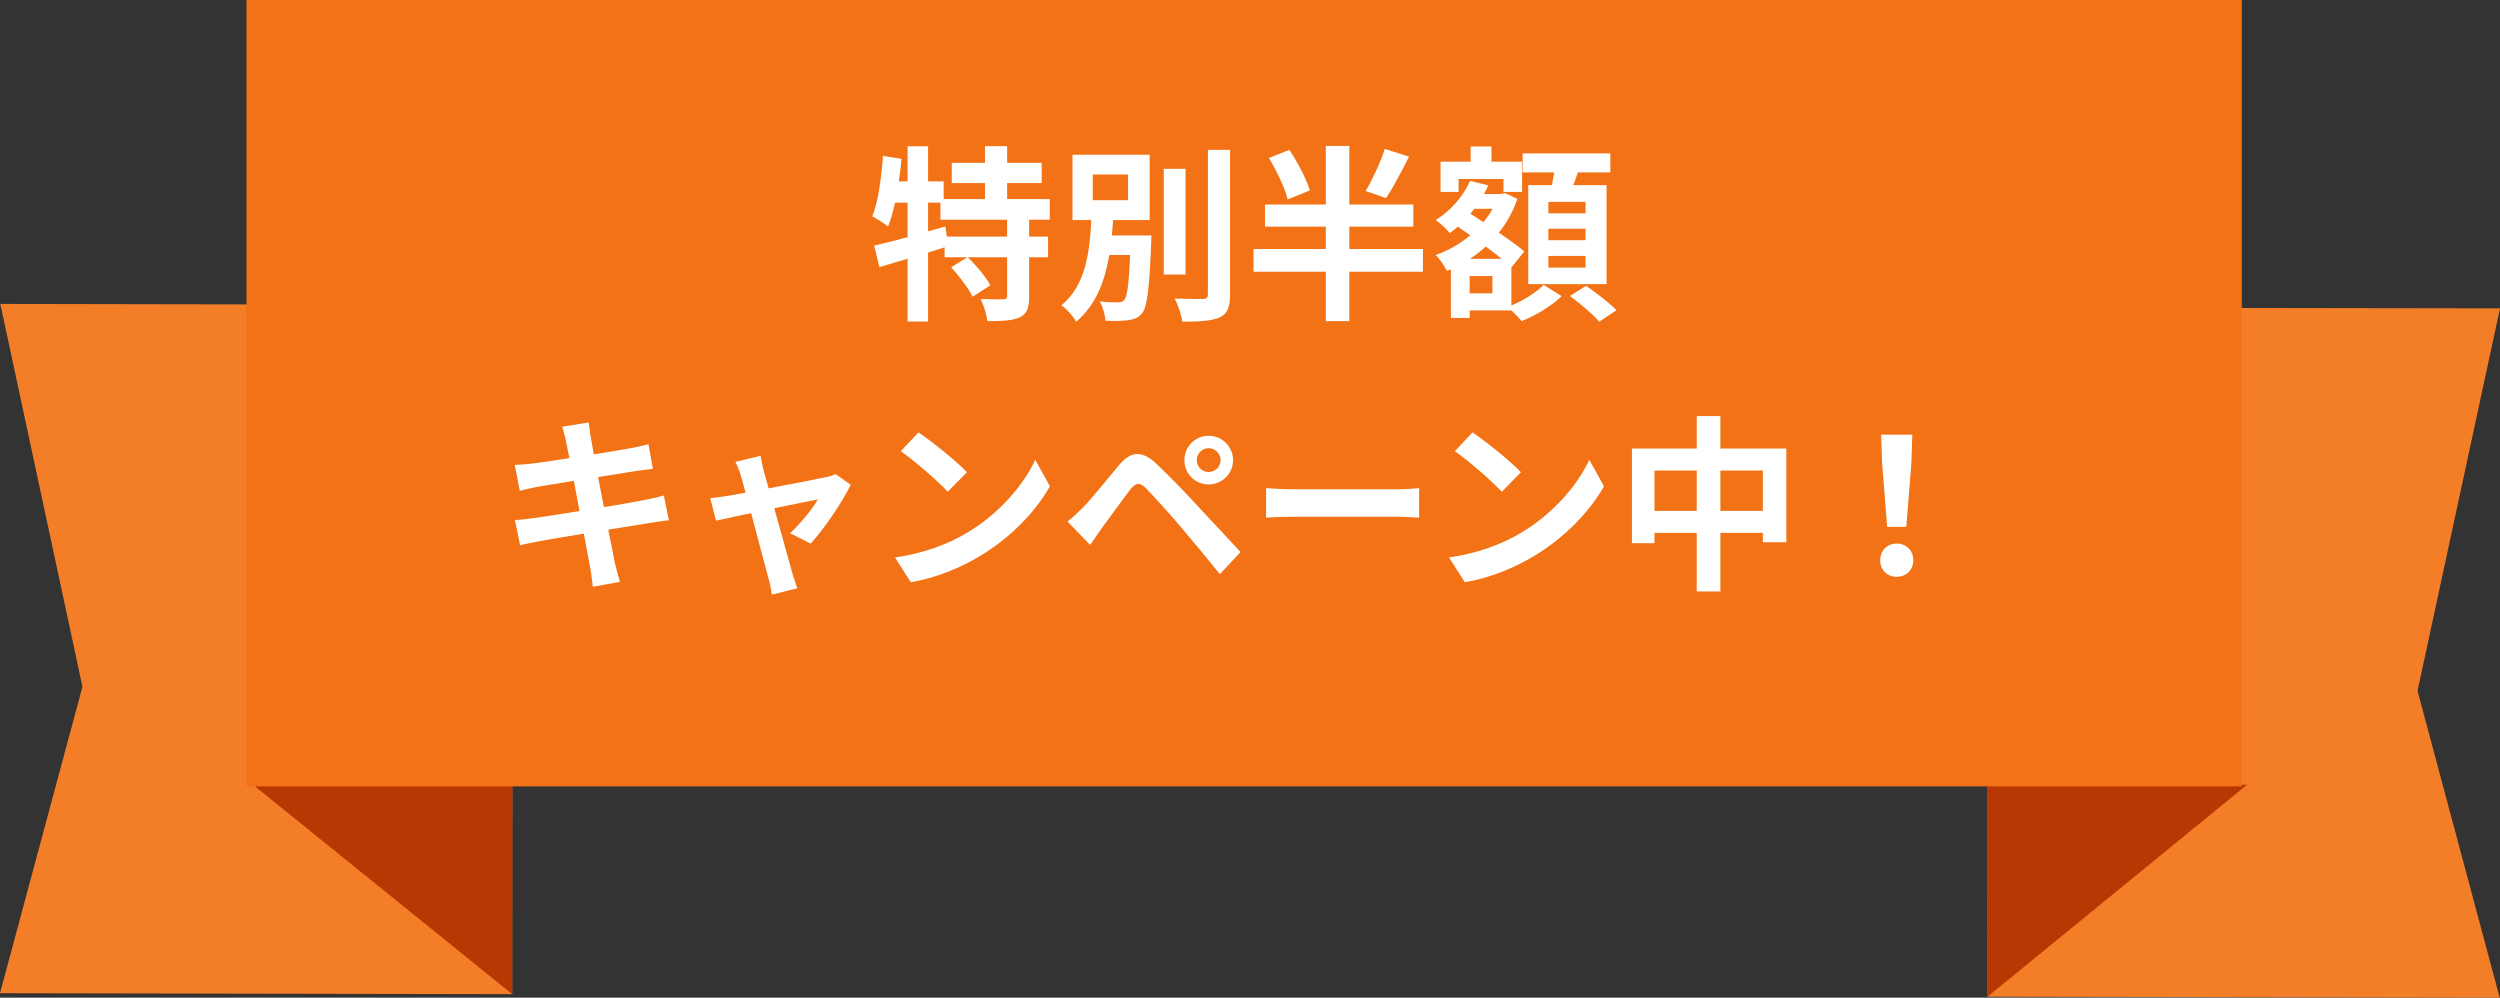
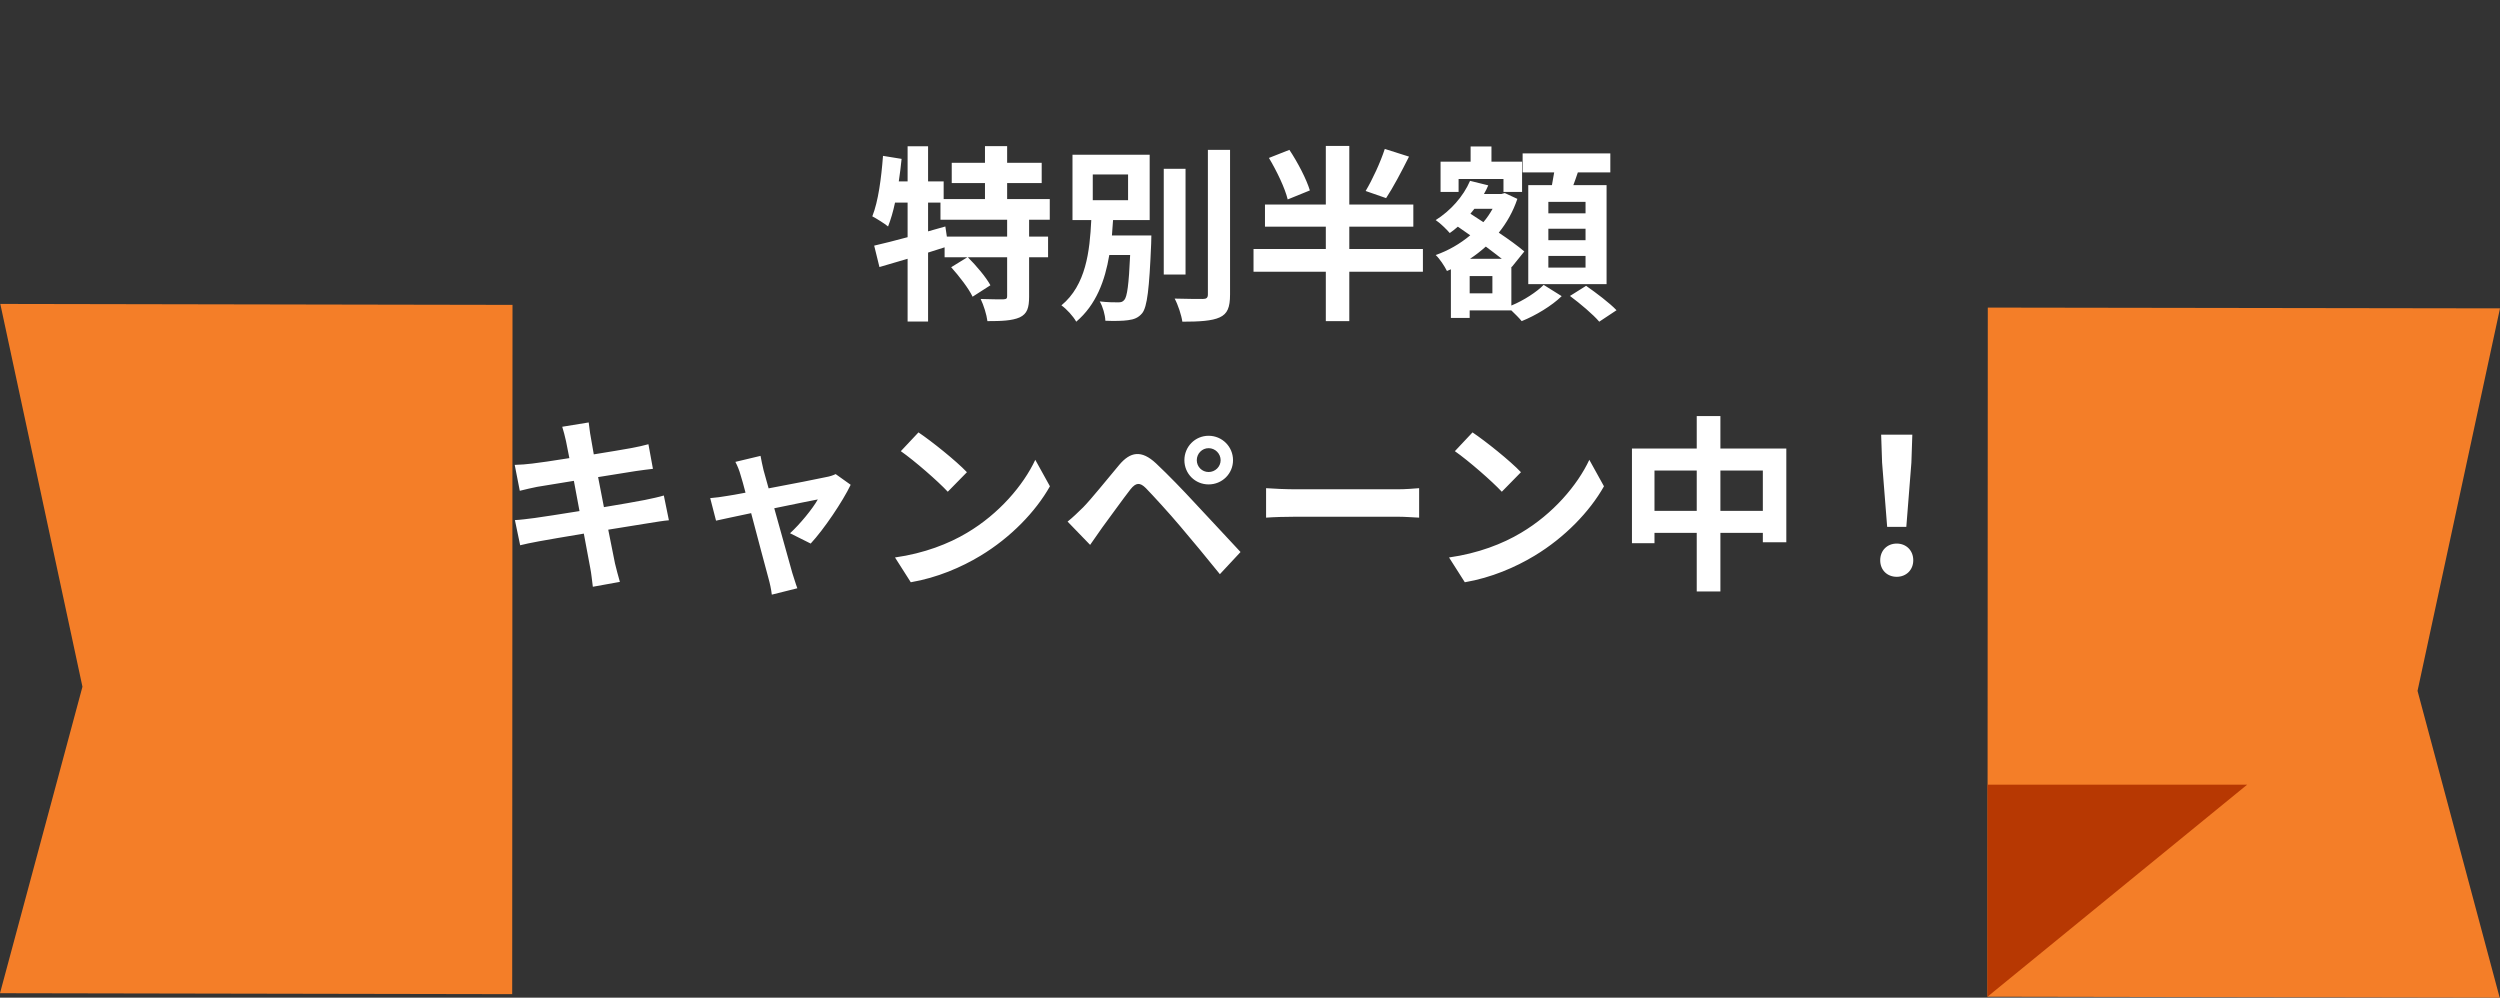
<svg xmlns="http://www.w3.org/2000/svg" width="213" height="85" viewBox="0 0 213 85" fill="none">
  <rect x="0" y="0" width="213" height="85" fill="#333333" stroke="none" />
  <g clip-path="url(#clip0_15926_42276)">
    <path d="M212.973 85L169.334 84.919L169.36 26.206L213 26.273L205.974 58.862L212.973 85Z" fill="#F47E28" />
    <path d="M191.458 66.853H169.341L169.334 84.919L191.458 66.853Z" fill="#B73802" />
    <path d="M0 84.621L43.639 84.702L43.666 25.976L0.026 25.895L7.025 58.51L0 84.621Z" fill="#F47E28" />
-     <path d="M21.174 66.556L43.646 66.596L43.639 84.702L21.174 66.556Z" fill="#B73802" />
-     <path d="M191 0H21V67H191V0Z" fill="#F27215" />
    <path d="M85.808 20.16V18.72H80.128V17.264H79.072V19.712L80.544 19.296L80.672 20.16H85.808ZM89.44 18.72H87.68V20.16H89.296V21.92H87.68V25.264C87.68 26.224 87.52 26.736 86.88 27.04C86.224 27.328 85.328 27.36 84.128 27.36C84.064 26.816 83.808 26 83.552 25.472C84.352 25.504 85.216 25.504 85.472 25.504C85.744 25.488 85.808 25.44 85.808 25.232V21.92H82.464C83.168 22.624 84 23.6 84.384 24.304L82.864 25.28C82.544 24.592 81.728 23.536 81.04 22.768L82.416 21.92H80.48V21.072C80.016 21.216 79.536 21.376 79.072 21.52V27.392H77.328V22.048C76.464 22.304 75.648 22.544 74.928 22.752L74.48 20.928C75.264 20.752 76.256 20.496 77.328 20.208V17.264H76.256C76.096 18.032 75.888 18.72 75.664 19.296C75.376 19.056 74.688 18.624 74.32 18.432C74.832 17.152 75.088 15.168 75.232 13.28L76.816 13.536C76.752 14.176 76.672 14.816 76.576 15.456H77.328V12.464H79.072V15.456H80.4V16.96H83.92V15.6H81.088V13.872H83.92V12.448H85.808V13.872H88.752V15.6H85.808V16.96H89.44V18.72ZM93.104 14.864V17.056H96.112V14.864H93.104ZM94.736 20.064H98.096C98.096 20.064 98.08 20.528 98.08 20.752C97.92 24.608 97.744 26.144 97.312 26.688C96.992 27.072 96.624 27.216 96.112 27.28C95.68 27.344 94.944 27.36 94.176 27.328C94.16 26.832 93.968 26.144 93.696 25.68C94.336 25.76 94.976 25.76 95.264 25.76C95.504 25.76 95.648 25.728 95.792 25.552C96.032 25.28 96.176 24.256 96.288 21.728H94.512C94.144 23.92 93.392 25.968 91.696 27.408C91.424 26.928 90.88 26.336 90.432 26.016C92.528 24.288 92.848 21.408 92.976 18.752H91.376V13.184H97.952V18.752H94.832C94.8 19.184 94.768 19.632 94.736 20.064ZM101.008 14.384V23.392H99.152V14.384H101.008ZM102.912 12.768H104.8V25.088C104.8 26.208 104.576 26.736 103.92 27.04C103.264 27.344 102.192 27.408 100.736 27.408C100.656 26.848 100.368 25.968 100.08 25.44C101.12 25.472 102.144 25.472 102.48 25.472C102.784 25.472 102.912 25.376 102.912 25.088V12.768ZM117.984 12.688L120.048 13.344C119.408 14.624 118.688 15.984 118.096 16.88L116.352 16.272C116.928 15.312 117.616 13.824 117.984 12.688ZM111.6 16.224L109.712 16.992C109.488 16.048 108.784 14.576 108.112 13.456L109.856 12.768C110.56 13.824 111.312 15.264 111.6 16.224ZM121.232 21.216V23.152H114.96V27.36H112.96V23.152H106.8V21.216H112.96V19.312H107.776V17.424H112.96V12.432H114.96V17.424H120.416V19.312H114.96V21.216H121.232ZM135.088 18.176V17.2H131.92V18.176H135.088ZM135.088 20.464V19.488H131.92V20.464H135.088ZM135.088 22.8V21.808H131.92V22.8H135.088ZM130.208 15.776H132.224C132.288 15.424 132.352 15.04 132.416 14.688H129.728V13.072H137.2V14.688H134.432C134.304 15.072 134.176 15.44 134.048 15.776H136.88V24.208H130.208V15.776ZM124.272 15.248V16.352H122.736V13.776H125.296V12.48H127.072V13.776H129.68V16.352H128.096V15.248H124.272ZM127.152 24.992V23.52H125.216V24.992H127.152ZM125.248 22.048H127.952C127.552 21.728 127.072 21.376 126.592 21.008C126.16 21.392 125.712 21.744 125.248 22.048ZM127.168 17.792H125.616C125.504 17.936 125.392 18.064 125.28 18.208L126.384 18.928C126.688 18.576 126.944 18.192 127.168 17.792ZM128.768 22.72V26.032C129.824 25.6 130.944 24.864 131.52 24.272L133.056 25.232C132.224 26.048 130.816 26.896 129.648 27.36C129.44 27.104 129.088 26.752 128.768 26.448H125.216V27.088H123.616V22.944L123.28 23.088C123.072 22.672 122.656 22.032 122.32 21.728C123.376 21.36 124.384 20.784 125.264 20.048L124.208 19.312C123.984 19.504 123.76 19.696 123.52 19.856C123.264 19.552 122.672 18.976 122.32 18.752C123.568 17.968 124.672 16.752 125.248 15.408L126.8 15.792C126.688 16.048 126.576 16.288 126.432 16.528H127.92L128.208 16.448L129.28 16.944C128.912 18.032 128.368 18.992 127.696 19.824C128.56 20.4 129.344 20.976 129.872 21.424L128.8 22.752L128.768 22.72ZM133.76 25.216L135.136 24.352C135.984 24.944 137.152 25.824 137.728 26.432L136.256 27.408C135.744 26.8 134.624 25.856 133.76 25.216ZM48.222 37.576C48.126 37.112 48.014 36.744 47.902 36.36L50.158 35.992C50.206 36.312 50.254 36.856 50.334 37.24C50.366 37.464 50.462 37.992 50.59 38.712C51.95 38.488 53.166 38.296 53.742 38.184C54.254 38.088 54.862 37.96 55.246 37.848L55.63 39.944C55.278 39.976 54.638 40.072 54.158 40.136C53.502 40.248 52.286 40.44 50.958 40.648C51.118 41.448 51.278 42.328 51.454 43.208C52.894 42.968 54.206 42.744 54.926 42.6C55.55 42.472 56.142 42.344 56.558 42.216L56.99 44.328C56.558 44.36 55.902 44.472 55.294 44.568C54.526 44.696 53.23 44.904 51.822 45.128C52.078 46.44 52.302 47.512 52.398 48.008C52.51 48.488 52.67 49.064 52.814 49.576L50.51 49.992C50.43 49.4 50.382 48.84 50.286 48.376C50.206 47.912 49.998 46.808 49.742 45.464C48.11 45.736 46.606 45.992 45.918 46.12C45.23 46.248 44.686 46.36 44.318 46.456L43.87 44.312C44.302 44.296 45.022 44.2 45.534 44.136C46.27 44.04 47.758 43.8 49.374 43.544C49.214 42.68 49.038 41.784 48.894 40.968C47.486 41.192 46.254 41.4 45.758 41.48C45.246 41.592 44.83 41.672 44.286 41.816L43.854 39.608C44.366 39.592 44.846 39.56 45.342 39.496C45.902 39.432 47.134 39.256 48.51 39.032C48.382 38.36 48.27 37.832 48.222 37.576ZM64.798 38.84C64.862 39.208 64.958 39.64 65.054 40.056C65.166 40.44 65.31 40.984 65.486 41.608C67.518 41.224 69.758 40.792 70.382 40.648C70.67 40.6 70.974 40.504 71.198 40.392L72.478 41.304C71.806 42.712 70.19 45.112 69.07 46.312L67.31 45.432C68.126 44.696 69.246 43.336 69.678 42.552C69.294 42.616 67.694 42.952 65.966 43.304C66.574 45.512 67.262 47.976 67.502 48.808C67.598 49.08 67.806 49.8 67.934 50.12L65.758 50.664C65.71 50.232 65.598 49.704 65.47 49.256C65.23 48.392 64.574 45.896 63.998 43.72C62.654 44.008 61.486 44.248 61.006 44.36L60.51 42.44C61.022 42.392 61.454 42.344 61.982 42.248C62.206 42.216 62.782 42.12 63.518 41.976C63.358 41.352 63.214 40.84 63.102 40.488C62.99 40.072 62.83 39.688 62.654 39.352L64.798 38.84ZM78.254 36.84C79.374 37.592 81.454 39.256 82.382 40.232L80.75 41.896C79.918 41 77.918 39.256 76.75 38.44L78.254 36.84ZM76.254 47.496C78.75 47.144 80.83 46.328 82.382 45.4C85.118 43.784 87.198 41.336 88.206 39.176L89.454 41.432C88.238 43.592 86.11 45.8 83.534 47.352C81.918 48.328 79.854 49.224 77.598 49.608L76.254 47.496ZM101.966 39.208C101.966 39.768 102.414 40.216 102.974 40.216C103.534 40.216 103.998 39.768 103.998 39.208C103.998 38.648 103.534 38.184 102.974 38.184C102.414 38.184 101.966 38.648 101.966 39.208ZM100.91 39.208C100.91 38.056 101.822 37.128 102.974 37.128C104.126 37.128 105.054 38.056 105.054 39.208C105.054 40.36 104.126 41.272 102.974 41.272C101.822 41.272 100.91 40.36 100.91 39.208ZM90.958 44.44C91.438 44.056 91.79 43.704 92.286 43.224C93.006 42.488 94.254 40.92 95.358 39.608C96.302 38.488 97.246 38.312 98.494 39.48C99.566 40.488 100.798 41.768 101.758 42.808C102.83 43.944 104.462 45.72 105.694 47.032L103.934 48.92C102.862 47.592 101.502 45.944 100.558 44.84C99.63 43.736 98.206 42.184 97.63 41.592C97.118 41.08 96.782 41.112 96.318 41.688C95.694 42.488 94.558 44.072 93.918 44.936C93.55 45.448 93.166 46.008 92.878 46.424L90.958 44.44ZM107.87 41.592C108.446 41.64 109.614 41.688 110.446 41.688H119.038C119.79 41.688 120.494 41.624 120.91 41.592V44.104C120.526 44.088 119.71 44.024 119.038 44.024H110.446C109.534 44.024 108.462 44.056 107.87 44.104V41.592ZM125.458 36.84C126.578 37.592 128.658 39.256 129.586 40.232L127.954 41.896C127.122 41 125.122 39.256 123.954 38.44L125.458 36.84ZM123.458 47.496C125.954 47.144 128.034 46.328 129.586 45.4C132.322 43.784 134.402 41.336 135.41 39.176L136.658 41.432C135.442 43.592 133.314 45.8 130.738 47.352C129.122 48.328 127.058 49.224 124.802 49.608L123.458 47.496ZM146.578 43.528H150.194V40.088H146.578V43.528ZM140.962 43.528H144.562V40.088H140.962V43.528ZM146.578 38.216H152.194V46.2H150.194V45.4H146.578V50.392H144.562V45.4H140.962V46.28H139.042V38.216H144.562V35.448H146.578V38.216ZM160.786 44.888L160.354 39.416L160.274 37.032H162.93L162.85 39.416L162.418 44.888H160.786ZM161.602 49.144C160.786 49.144 160.194 48.568 160.194 47.736C160.194 46.888 160.802 46.312 161.602 46.312C162.402 46.312 163.01 46.888 163.01 47.736C163.01 48.568 162.402 49.144 161.602 49.144Z" fill="white" />
  </g>
  <defs>
    <clipPath id="clip0_15926_42276">
      <rect width="213" height="85" fill="white" />
    </clipPath>
  </defs>
</svg>